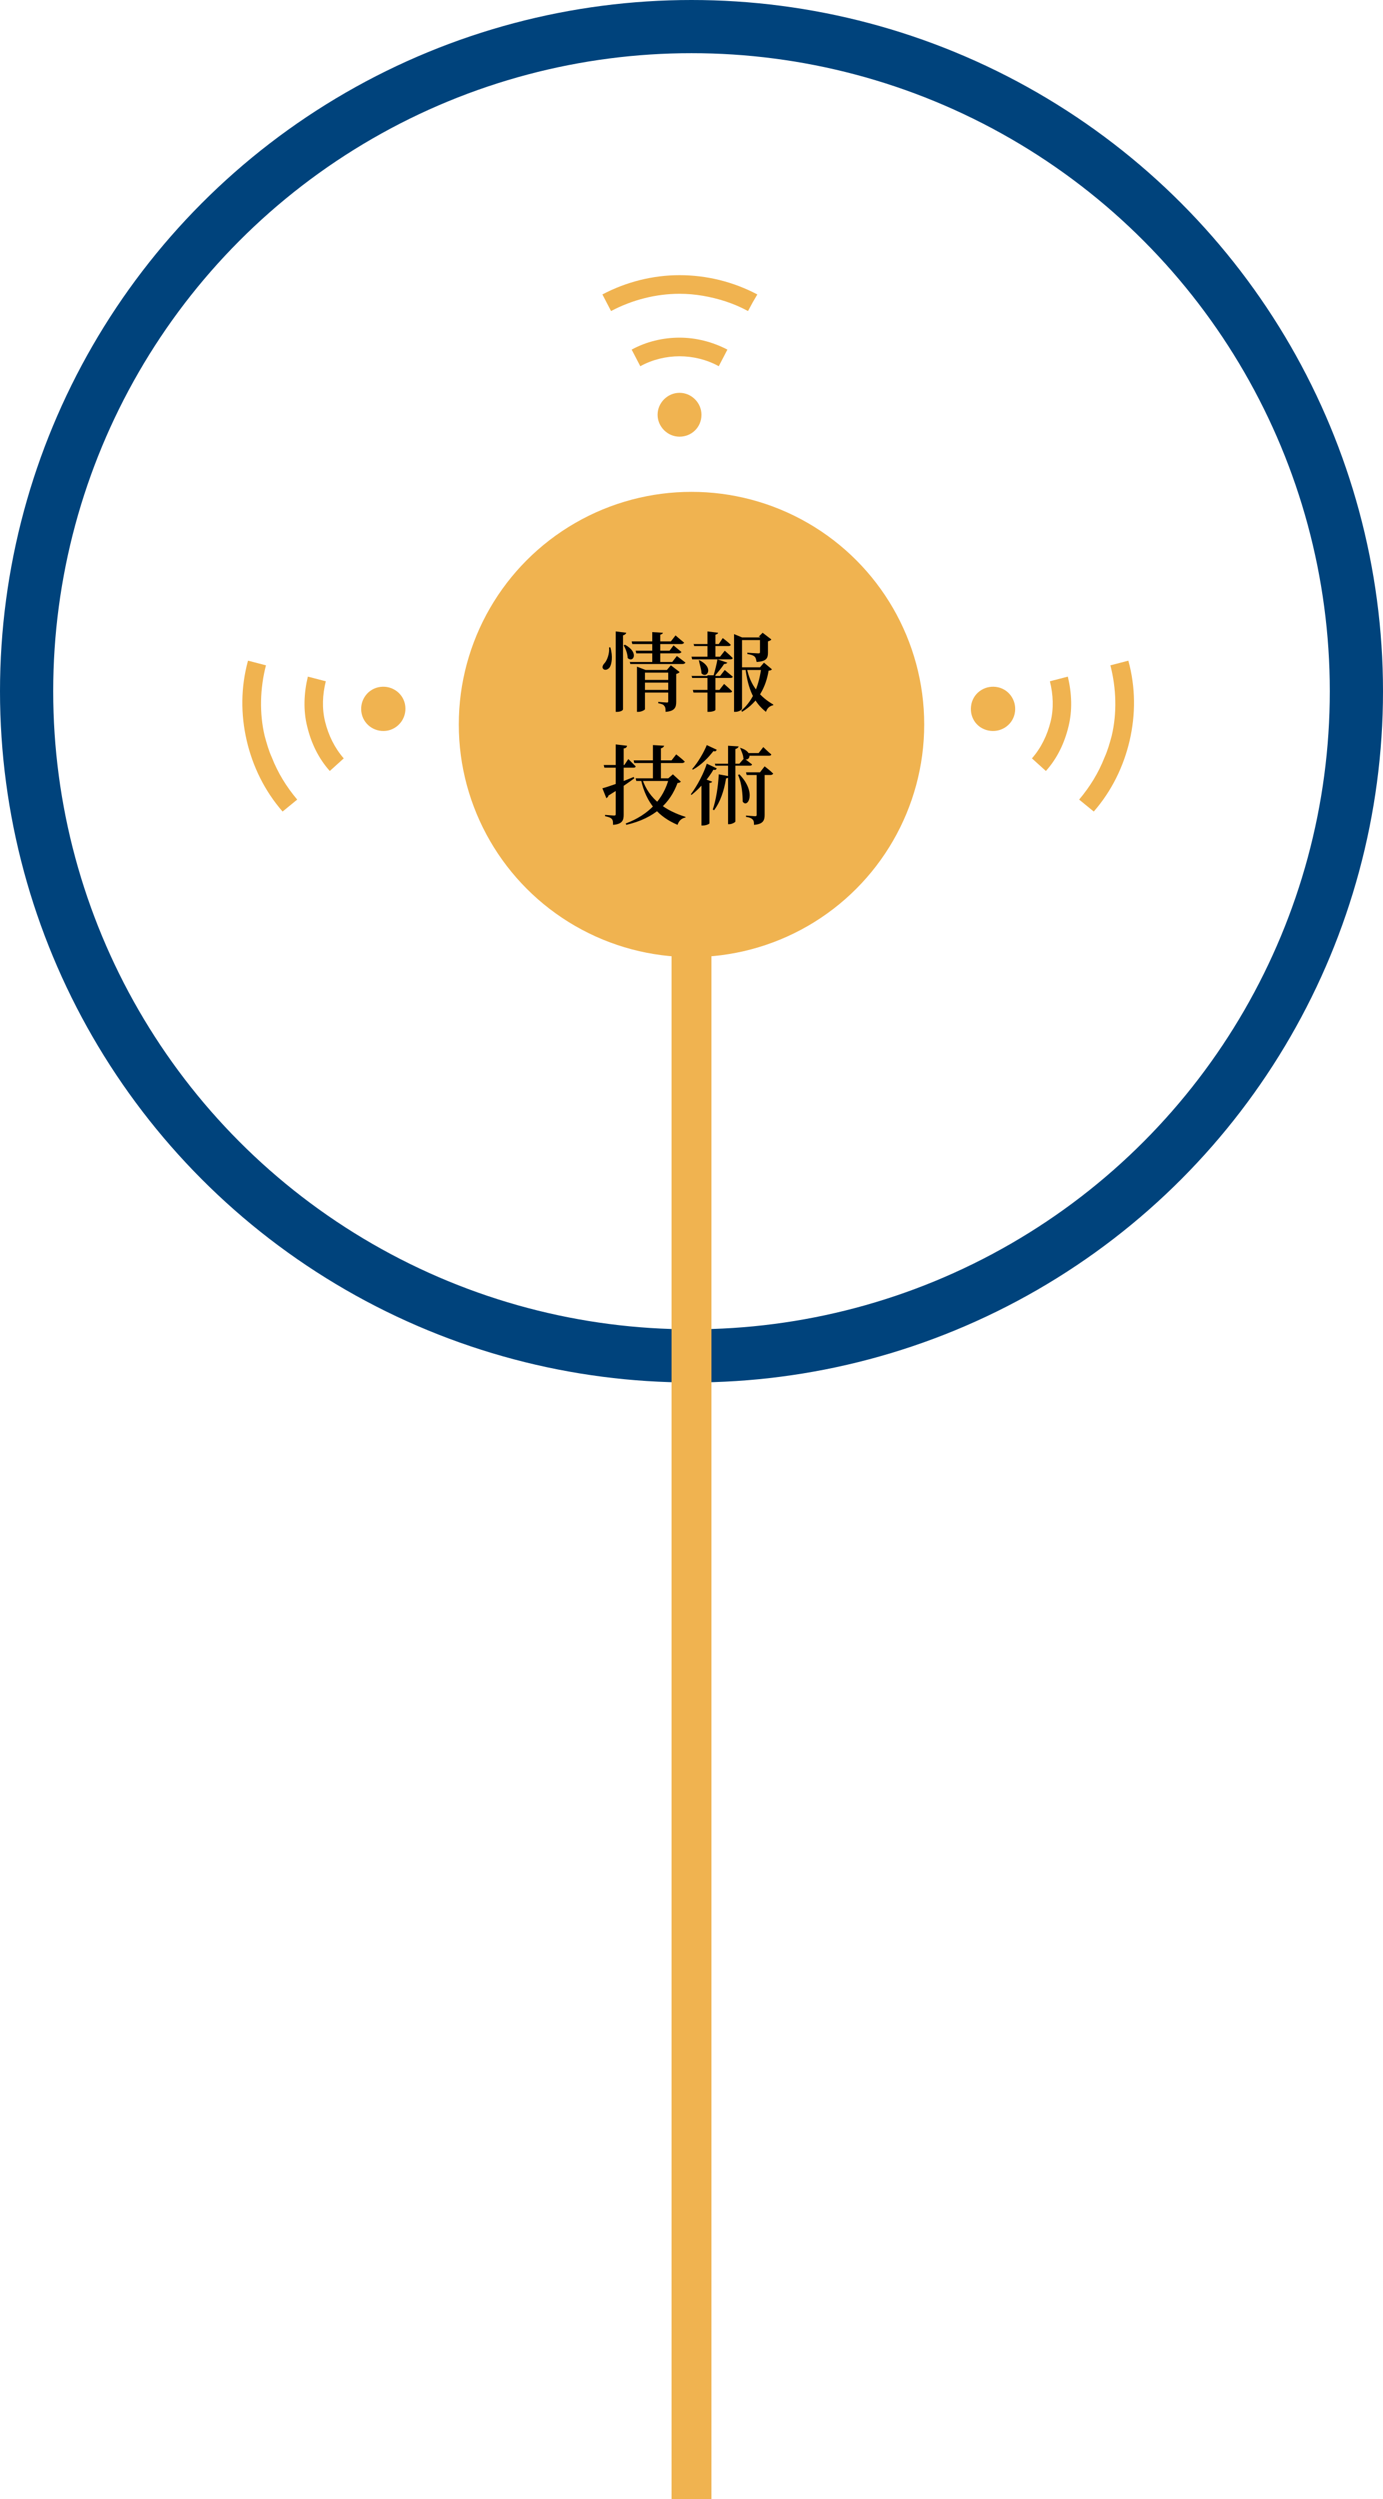
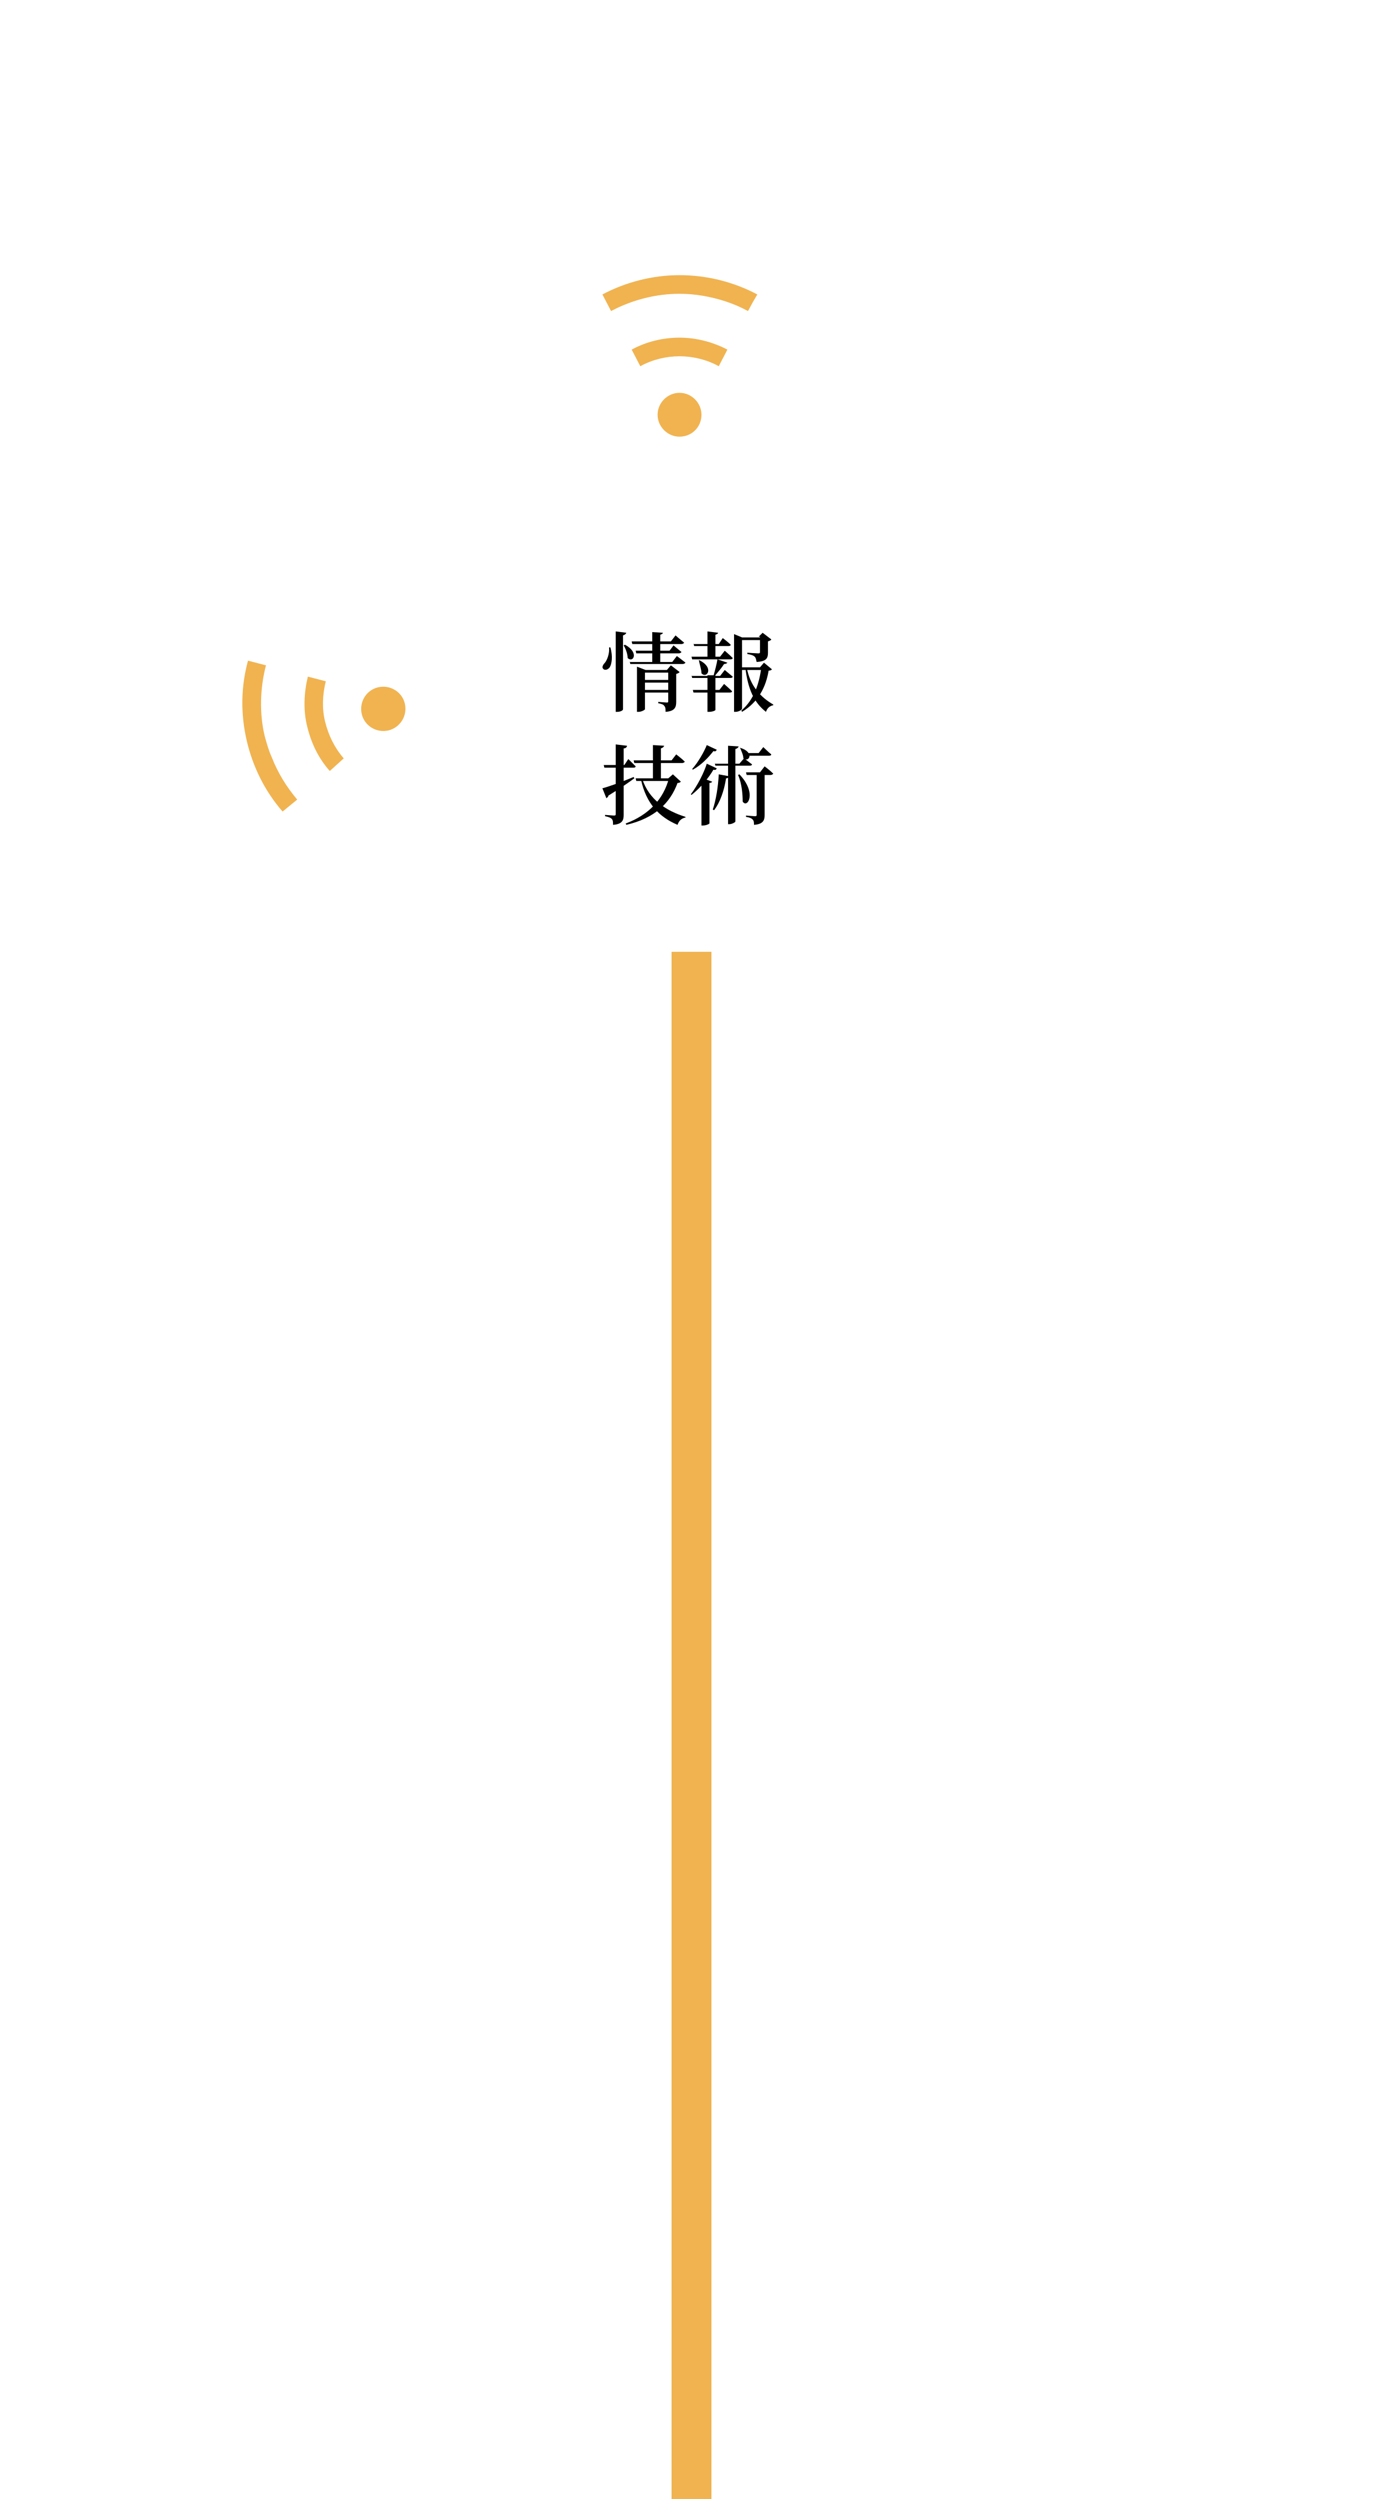
<svg xmlns="http://www.w3.org/2000/svg" xmlns:xlink="http://www.w3.org/1999/xlink" version="1.1" id="レイヤー_1" x="0" y="0" viewBox="0 0 208 376" style="enable-background:new 0 0 208 376" xml:space="preserve">
  <style>.st1{fill:#f0b350}</style>
-   <circle cx="104" cy="104" r="100" style="fill:none;stroke:#00437c;stroke-width:8" />
  <path class="st1" d="M101 143.2h6v233h-6z" />
-   <circle class="st1" cx="104" cy="109" r="35" />
  <path class="st1" d="M109.4 52.6c-2.3-1.2-4.8-1.8-7.2-1.8-2.5 0-5 .6-7.2 1.8l1.3 2.5c1.8-1 3.9-1.5 5.9-1.5s4.1.5 5.9 1.5l1.3-2.5zM112.5 46.8l.7-1.3.7-1.2c-3.6-1.9-7.6-2.9-11.7-2.9-4 0-8 1-11.6 2.9l1.3 2.5c3.2-1.7 6.8-2.6 10.3-2.6 1.2 0 2.3.1 3.5.3 2.3.4 4.6 1.1 6.8 2.3zM105.5 62.4c0-1.8-1.5-3.3-3.3-3.3s-3.3 1.5-3.3 3.3c0 1.8 1.5 3.3 3.3 3.3s3.3-1.4 3.3-3.3z" />
  <defs>
    <path id="SVGID_1_" transform="rotate(-12.909 49.008 108.693)" d="M36.4 96.5h25.2v24.4H36.4z" />
  </defs>
  <clipPath id="SVGID_00000126307365399690350890000011723710510500761737_">
    <use xlink:href="#SVGID_1_" style="overflow:visible" />
  </clipPath>
  <g style="clip-path:url(#SVGID_00000126307365399690350890000011723710510500761737_)">
    <path class="st1" d="M49.6 116c-1.7-1.9-2.8-4.2-3.4-6.7-.6-2.4-.5-5 .1-7.5l2.7.7c-.5 2-.6 4.1-.1 6.1s1.4 3.9 2.8 5.5l-2.1 1.9zM44.7 120.3l-1.1.9-1.1.9c-2.7-3.1-4.5-6.8-5.4-10.7-.9-3.9-.9-8 .2-12l2.7.7c-.9 3.5-1 7.2-.2 10.6.3 1.1.6 2.2 1.1 3.3.9 2.3 2.2 4.4 3.8 6.3zM58.4 109.9c-1.8.4-3.6-.7-4-2.5s.7-3.6 2.5-4 3.6.7 4 2.5c.4 1.9-.8 3.6-2.5 4z" />
  </g>
  <g>
    <defs>
      <path id="SVGID_00000006706841235289228610000007253427440556788360_" transform="rotate(-77.091 158.008 108.687)" d="M145.8 96.1h24.4v25.2h-24.4z" />
    </defs>
    <clipPath id="SVGID_00000157305311109372565270000011214435796916348089_">
      <use xlink:href="#SVGID_00000006706841235289228610000007253427440556788360_" style="overflow:visible" />
    </clipPath>
    <g style="clip-path:url(#SVGID_00000157305311109372565270000011214435796916348089_)">
-       <path class="st1" d="M157.3 116c1.7-1.9 2.8-4.2 3.4-6.7.6-2.4.5-5-.1-7.5l-2.7.7c.5 2 .6 4.1.1 6.1s-1.4 3.9-2.8 5.5l2.1 1.9zM162.3 120.3l1.1.9 1.1.9c2.7-3.1 4.5-6.8 5.4-10.7.9-3.9.9-8-.2-12l-2.7.7c.9 3.5 1 7.2.2 10.6-.3 1.1-.6 2.2-1.1 3.3-.9 2.3-2.2 4.4-3.8 6.3zM148.6 109.9c1.8.4 3.6-.7 4-2.5s-.7-3.6-2.5-4-3.6.7-4 2.5c-.4 1.9.7 3.6 2.5 4z" />
-     </g>
+       </g>
  </g>
  <path d="M95.8 100.8v6.3h.2c.5 0 1-.3 1-.4v-5.5h4.1v-.4h-4l-1.3-.5v.5zm-.8-4.3.1.4h7.4c.2 0 .3-.1.4-.2-.5-.4-1.3-1.1-1.3-1.1l-.7.9H95zm.6 1.4.1.4h6.4c.2 0 .3-.1.4-.2-.5-.4-1.2-1-1.2-1l-.6.8h-5.1zm-.9 1.6.1.4h7.9c.2 0 .3-.1.4-.2-.5-.4-1.3-1-1.3-1l-.7.9h-6.4v-.1zm3.4-4.4v4.5h1.2v-4.1c.3-.1.4-.2.4-.3l-1.6-.1zm2.4 5.7v4.7c0 .2-.1.2-.2.2-.2 0-1.3-.1-1.3-.1v.2c.5.1.8.2.9.4.2.2.2.5.2.9 1.4-.1 1.6-.7 1.6-1.5v-4.2c.3-.1.5-.2.5-.3l-1.3-1-.6.7h.2zm-4 1.5v.4h4.5v-.4h-4.5zm0 1.5v.4h4.5v-.4h-4.5zM92.6 95v12.1h.2c.5 0 .9-.2.9-.4V95.6c.3-.1.4-.2.5-.4l-1.6-.2zm-1 2.4c.1.9-.3 2-.7 2.4-.2.2-.4.6-.2.8.2.3.7.2 1-.2.3-.5.5-1.6.1-3h-.2zM94 97l-.2.1c.3.5.6 1.3.6 1.9.8.8 1.8-.8-.4-2zm16.4-1.1v11.2h.2c.5 0 1-.3 1-.5V96.3h3.4v-.4h-3.4l-1.2-.5v.5zm.5 4.5v.4h4.1v-.4h-4.1zm3.6 0c-.3 2.4-1.1 4.9-3 6.5l.1.2c2.5-1.5 3.6-3.8 4-6.2.3 0 .4-.1.5-.2l-1.2-1-.6.7h.2zm-2.2 0-.2.1c.4 3.2 1.3 5.2 3.1 6.6.2-.6.6-.9 1.1-1v-.1c-1.9-1.1-3.5-2.8-4-5.6zm-8.3-1.6.1.4h5.8c.2 0 .3-.1.3-.2-.5-.5-1.2-1.1-1.2-1.1l-.7.9H104zm0 2.8.1.4h5.8c.2 0 .3-.1.3-.2-.5-.4-1.2-1-1.2-1l-.7.9H104v-.1zm.2 2.2.1.4h5.5c.2 0 .3-.1.3-.2-.4-.4-1.2-1.1-1.2-1.1l-.7.9h-4zm2.2-8.8v4h1.2v-3.5c.3-.1.4-.2.4-.3l-1.6-.2zm0 6.6v5.5h.2c.6 0 1-.2 1-.3v-5.2h-1.2zm-1.3-2.3c.1.6.4 1.4.4 2 .8.9 2-.9-.4-2zm2.8-.1c-.1.7-.4 1.8-.6 2.5h.2c.5-.6 1.1-1.3 1.4-1.8.3 0 .4-.1.5-.2l-1.5-.5zm-3.6-2.4.1.4h5.2c.2 0 .3-.1.3-.2-.4-.4-1.2-1-1.2-1l-.6.9h-3.8v-.1zm10-.9v2.2c0 .2-.1.2-.3.2-.3 0-1.6-.1-1.6-.1v.2c.6.1.9.2 1.1.4.2.2.2.4.3.8 1.5-.1 1.7-.6 1.7-1.4v-1.7c.3-.1.5-.2.5-.3l-1.3-1-.6.6h.2v.1zm-19 18.5.1.4h7.2c.2 0 .3-.1.4-.2-.5-.5-1.3-1.1-1.3-1.1l-.7.9h-5.7zm2.9-2.3v5.1h1.2v-4.6c.3-.1.4-.2.5-.4l-1.7-.1zm-2.6 5 .1.4h5.6v-.4h-5.7zm5 0c-.8 3.1-3 5.5-6.5 6.8l.1.2c4.3-1 6.6-3.3 7.7-6.3.3 0 .4-.1.5-.2l-1.2-1.1-.8.7.2-.1zm-4 .1-.2.1c.8 3.6 2.7 5.6 5.5 6.8.2-.6.6-1 1.2-1.1v-.1c-2.9-.9-5.5-2.6-6.5-5.7zm-5.8-2.1.1.4h4.4c.2 0 .3-.1.3-.2l-1.1-1.1-.6.9h-3.1zm1.8-3.1v10.5c0 .2-.1.2-.3.2-.2 0-1.3-.1-1.3-.1v.2c.5.1.8.2 1 .4.2.2.2.5.2.9 1.4-.1 1.6-.7 1.6-1.5v-10c.3 0 .5-.2.5-.4l-1.7-.2zm-2 6.6.6 1.5c.1-.1.3-.2.3-.4 1.8-1.1 3.1-2 3.9-2.6l-.1-.2c-1.9.8-3.9 1.5-4.7 1.7zm22-5.3.1.4h3c.2 0 .3-.1.3-.2-.5-.4-1.2-1.1-1.2-1.1l-.7.9h-1.5zm-.4 2.9.1.4h3.6c.2 0 .3-.1.4-.2-.5-.5-1.3-1.1-1.3-1.1l-.7.9h-2.1zm-4.7-1.4.1.4h5.2c.2 0 .3-.1.3-.2-.5-.4-1.2-.9-1.2-.9l-.7.8h-3.7v-.1zm6.3 1.6v6.2c0 .2-.1.2-.3.2-.2 0-1.3-.1-1.3-.1v.2c.6.1.8.2 1 .4.2.2.2.5.2.8 1.4-.1 1.6-.7 1.6-1.5v-6.2h-1.2zm-8.3 1.2v6.6h.2c.5 0 .9-.2 1-.3v-6.1c.2 0 .4-.1.4-.2l-1.1-.4-.5.4zm.8-2.7c-.4 1.3-1.4 3.3-2.4 4.6l.1.1c1.4-1.1 2.6-2.6 3.3-3.8.3.1.4 0 .5-.2l-1.5-.7zm0-2.8c-.4 1-1.3 2.6-2.2 3.6l.1.1c1.3-.7 2.4-1.9 3.1-2.8.3.1.4 0 .5-.2l-1.5-.7zm5 .4c.2.5.5 1.1.5 1.6.8.7 1.8-.9-.5-1.6zm-1.8-.3V124h.2c.4 0 .9-.3.9-.4v-10.9c.3-.1.4-.2.5-.4l-1.6-.1zm-1.4 4.3c-.1 1.9-.4 3.8-.9 5.3l.2.1c.9-1.2 1.5-2.9 1.8-4.8.3 0 .4-.2.5-.3l-1.6-.3zm3.1 0-.2.1c.6 1.3.7 3.1.7 4 .7 1.1 2.2-1.3-.5-4.1z" />
</svg>